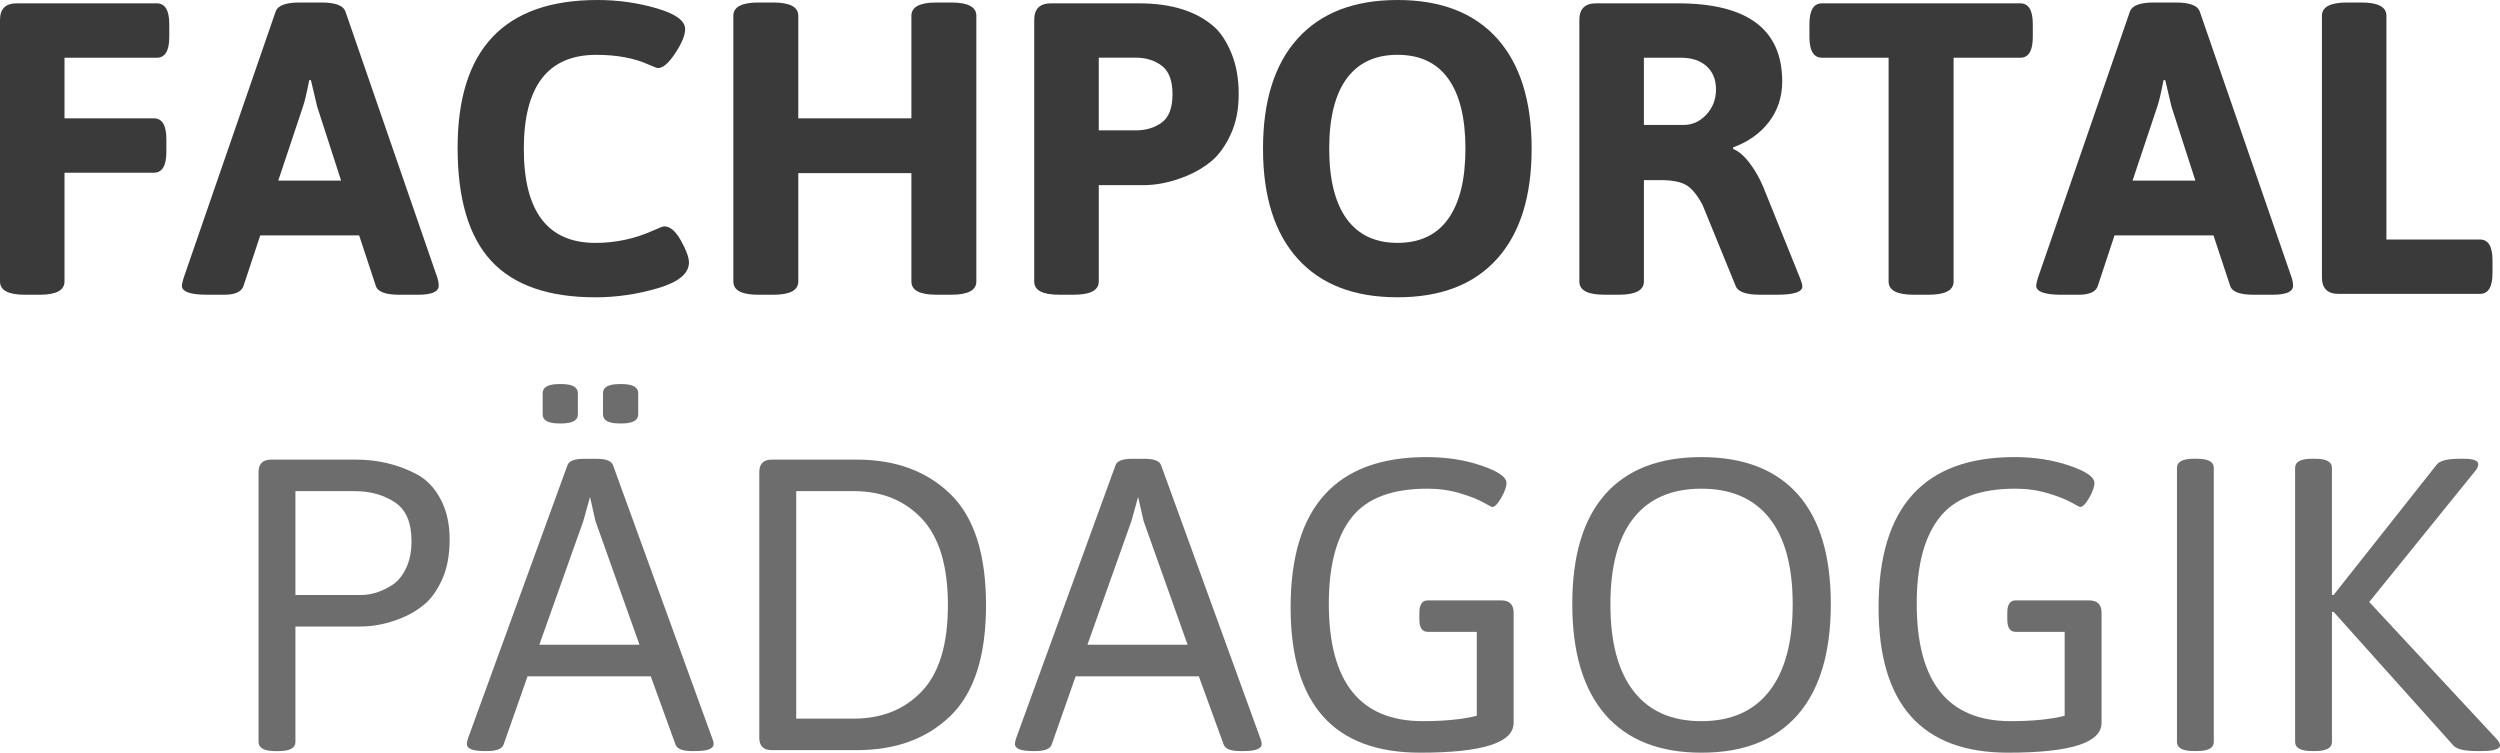
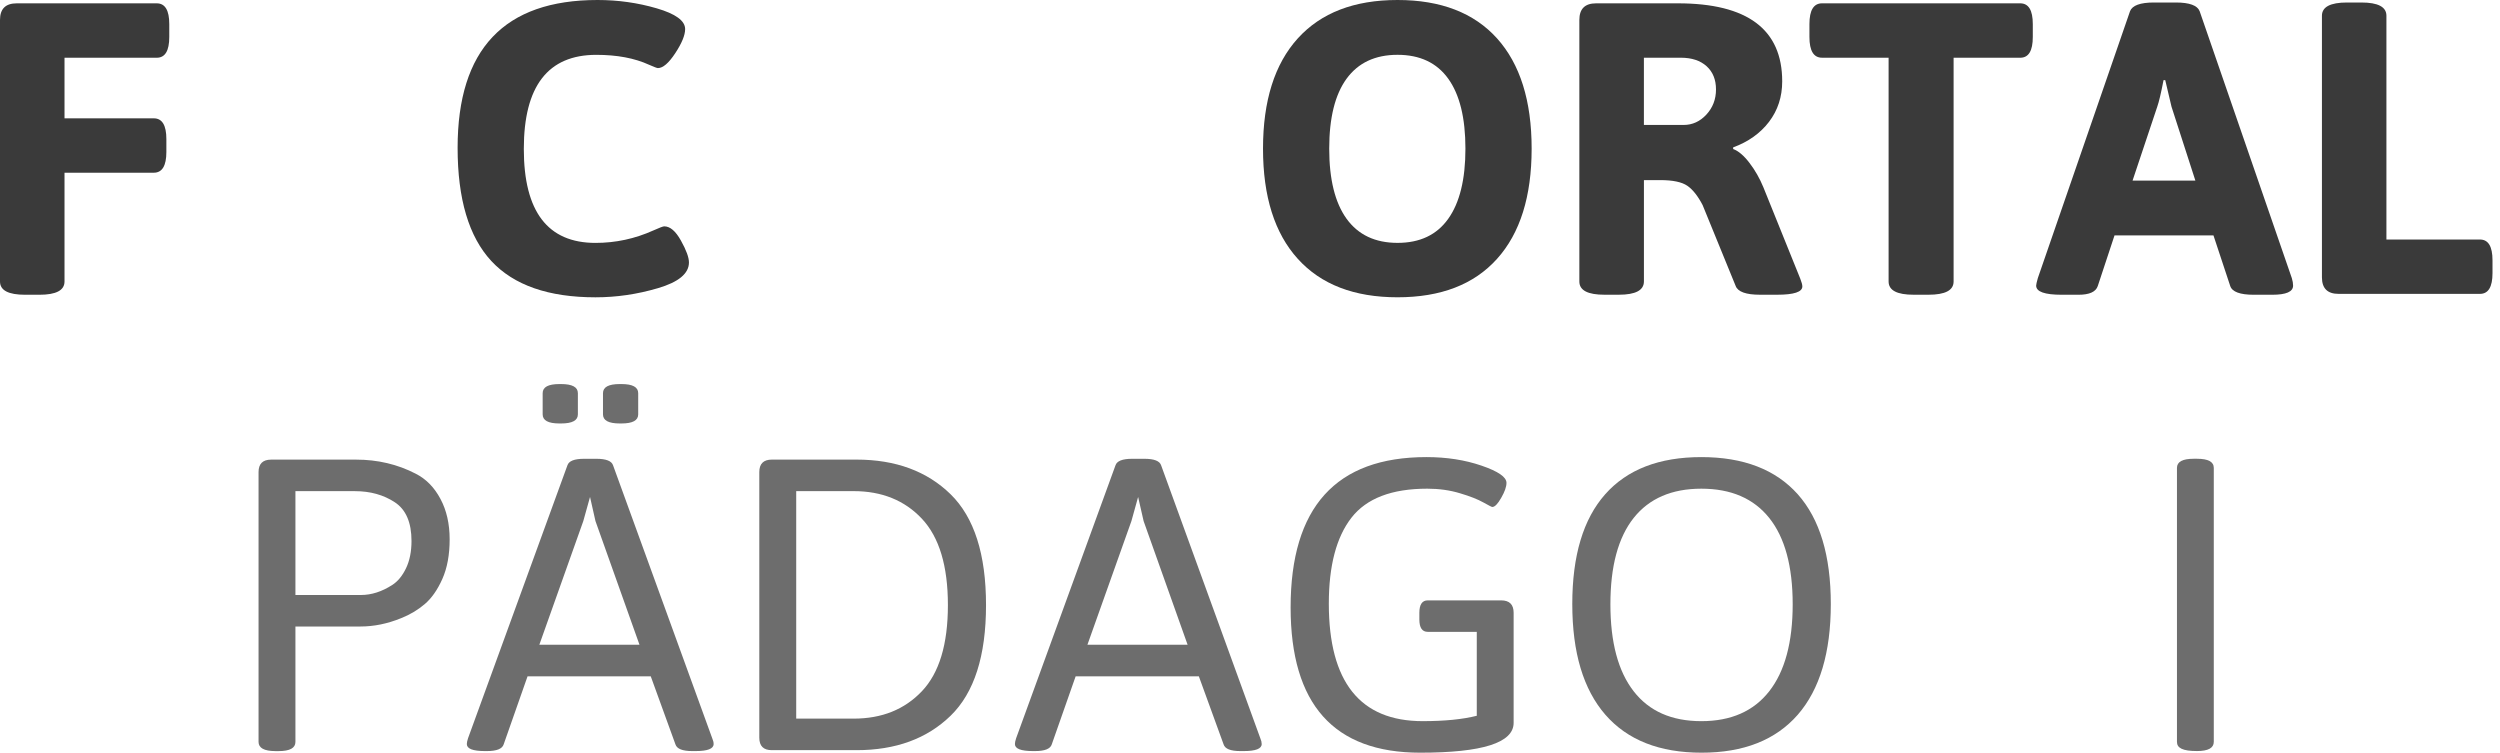
<svg xmlns="http://www.w3.org/2000/svg" version="1.1" x="0px" y="0px" width="93px" height="28px" viewBox="0 0 93 28" enable-background="new 0 0 93 28" xml:space="preserve">
  <g class="a5-svg-logo-fpp-klein">
    <g>
      <path fill="#3A3A3A" d="M0,10.472V0.742c0-0.413,0.208-0.618,0.624-0.618H5.83c0.312,0,0.467,0.258,0.467,0.772v0.479    c0,0.516-0.155,0.773-0.467,0.773H2.4v2.254h3.321c0.312,0,0.468,0.257,0.468,0.772v0.479c0,0.515-0.156,0.772-0.468,0.772H2.4    v4.046c0,0.329-0.311,0.494-0.935,0.494H0.935C0.312,10.965,0,10.802,0,10.472z" />
-       <path fill="#3A3A3A" d="M6.765,10.625c0-0.041,0.021-0.132,0.063-0.278l3.43-9.93c0.083-0.215,0.378-0.324,0.889-0.324h0.81    c0.509,0,0.806,0.109,0.889,0.324l3.429,9.93c0.032,0.103,0.046,0.196,0.046,0.278c0,0.228-0.26,0.34-0.779,0.34h-0.686    c-0.51,0-0.801-0.108-0.874-0.324L13.36,8.756H9.681l-0.624,1.884c-0.073,0.216-0.312,0.324-0.717,0.324H7.716    C7.082,10.965,6.765,10.853,6.765,10.625z M10.351,6.719h2.338l-0.889-2.75l-0.234-0.988h-0.063    c-0.093,0.484-0.171,0.812-0.234,0.988L10.351,6.719z" />
      <path fill="#3A3A3A" d="M17.023,5.498C17.023,1.833,18.758,0,22.229,0c0.759,0,1.492,0.103,2.198,0.309    c0.706,0.206,1.06,0.463,1.06,0.773c0,0.226-0.122,0.524-0.367,0.896s-0.46,0.555-0.646,0.555c-0.032,0-0.14-0.041-0.327-0.123    c-0.541-0.248-1.195-0.37-1.965-0.37c-1.798,0-2.696,1.166-2.696,3.499c0,2.331,0.889,3.497,2.666,3.497    c0.749,0,1.466-0.154,2.152-0.463c0.228-0.103,0.363-0.153,0.405-0.153c0.219,0,0.426,0.177,0.623,0.532    c0.198,0.355,0.297,0.625,0.297,0.811c0,0.412-0.385,0.731-1.154,0.957c-0.769,0.227-1.543,0.34-2.323,0.34    c-1.746,0-3.037-0.449-3.874-1.35C17.44,8.806,17.023,7.403,17.023,5.498z" />
-       <path fill="#3A3A3A" d="M27.28,10.472V0.586c0-0.328,0.311-0.493,0.935-0.493h0.545c0.623,0,0.936,0.165,0.936,0.493v3.815h4.208    V0.586c0-0.328,0.312-0.493,0.935-0.493h0.545c0.624,0,0.936,0.165,0.936,0.493v9.885c0,0.329-0.312,0.493-0.936,0.493h-0.545    c-0.623,0-0.935-0.164-0.935-0.493V6.44h-4.208v4.032c0,0.329-0.313,0.493-0.936,0.493h-0.545    C27.591,10.965,27.28,10.802,27.28,10.472z" />
-       <path fill="#3A3A3A" d="M38.473,10.472V0.742c0-0.413,0.208-0.618,0.624-0.618h3.274c1.216,0,2.157,0.298,2.821,0.895    c0.25,0.237,0.46,0.569,0.631,0.997c0.171,0.427,0.257,0.924,0.257,1.49c0,0.567-0.1,1.063-0.297,1.491    c-0.196,0.427-0.433,0.756-0.708,0.988c-0.275,0.232-0.591,0.42-0.943,0.563c-0.55,0.227-1.085,0.34-1.604,0.34h-1.654v3.583    c0,0.33-0.312,0.493-0.935,0.493h-0.53C38.784,10.965,38.473,10.802,38.473,10.472z M40.874,4.849h1.387    c0.375,0,0.693-0.098,0.959-0.293c0.265-0.195,0.397-0.545,0.397-1.05c0-0.505-0.132-0.857-0.397-1.059    c-0.266-0.2-0.584-0.301-0.959-0.301h-1.387V4.849z" />
      <path fill="#3A3A3A" d="M48.278,9.629c-0.863-0.952-1.294-2.32-1.294-4.099c0-1.781,0.431-3.149,1.294-4.102    C49.14,0.477,50.377,0,51.988,0c1.609,0,2.846,0.477,3.702,1.428c0.857,0.954,1.287,2.32,1.287,4.101    c0,1.781-0.43,3.148-1.287,4.1c-0.856,0.954-2.092,1.43-3.702,1.43S49.14,10.583,48.278,9.629z M50.093,8.139    c0.433,0.597,1.063,0.896,1.895,0.896s1.461-0.297,1.886-0.896c0.426-0.596,0.64-1.466,0.64-2.61c0-1.143-0.214-2.01-0.64-2.602    c-0.425-0.592-1.055-0.888-1.886-0.888s-1.462,0.296-1.895,0.888c-0.431,0.592-0.646,1.459-0.646,2.602    C49.447,6.672,49.663,7.542,50.093,8.139z" />
      <path fill="#3A3A3A" d="M58.752,10.472V0.742c0-0.413,0.208-0.618,0.624-0.618h3.04c2.586,0,3.882,0.967,3.882,2.903    c0,0.576-0.165,1.078-0.491,1.506c-0.326,0.427-0.772,0.743-1.334,0.95v0.06c0.197,0.073,0.4,0.245,0.608,0.518    c0.209,0.273,0.38,0.574,0.516,0.904l1.371,3.397c0.053,0.134,0.079,0.231,0.079,0.293c0,0.206-0.313,0.309-0.936,0.309h-0.64    c-0.519,0-0.823-0.109-0.904-0.325l-1.23-3.011c-0.178-0.34-0.368-0.58-0.57-0.718c-0.203-0.139-0.539-0.21-1.004-0.21h-0.609    v3.769c0,0.33-0.312,0.495-0.936,0.495H59.69C59.066,10.965,58.752,10.802,58.752,10.472z M61.154,4.648h1.481    c0.321,0,0.604-0.128,0.842-0.385c0.238-0.258,0.358-0.569,0.358-0.936c0-0.365-0.117-0.653-0.351-0.865    c-0.233-0.21-0.554-0.315-0.958-0.315h-1.373V4.648z" />
      <path fill="#3A3A3A" d="M70.256,10.472V2.147H67.78c-0.313,0-0.469-0.257-0.469-0.772V0.896c0-0.514,0.156-0.772,0.469-0.772    h7.372c0.313,0,0.468,0.258,0.468,0.772v0.479c0,0.516-0.155,0.773-0.468,0.773h-2.478v8.323c0,0.33-0.312,0.493-0.936,0.493    h-0.546C70.57,10.965,70.256,10.802,70.256,10.472z" />
      <path fill="#3A3A3A" d="M75.745,10.625c0-0.041,0.021-0.132,0.062-0.278l3.43-9.93c0.084-0.215,0.38-0.324,0.889-0.324h0.813    c0.509,0,0.804,0.109,0.888,0.324l3.429,9.93c0.032,0.103,0.047,0.196,0.047,0.278c0,0.228-0.258,0.34-0.777,0.34h-0.688    c-0.508,0-0.801-0.108-0.873-0.324l-0.624-1.884H78.66l-0.623,1.884c-0.072,0.216-0.312,0.324-0.717,0.324h-0.623    C76.062,10.965,75.745,10.853,75.745,10.625z M79.331,6.719h2.337l-0.888-2.75l-0.233-0.988h-0.063    c-0.094,0.484-0.171,0.812-0.234,0.988L79.331,6.719z" />
      <path fill="#3A3A3A" d="M86.376,10.316v-9.73c0-0.328,0.311-0.493,0.935-0.493h0.53c0.624,0,0.934,0.165,0.934,0.493v8.324h3.479    c0.311,0,0.467,0.258,0.467,0.772v0.479c0,0.515-0.156,0.771-0.467,0.771H87C86.583,10.934,86.376,10.728,86.376,10.316z" />
      <g>
        <g>
          <path fill="#6D6D6D" d="M9.618,27.598V17.562c0-0.309,0.157-0.464,0.468-0.464h3.165c0.8,0,1.539,0.175,2.214,0.524      c0.384,0.195,0.691,0.507,0.919,0.936c0.229,0.426,0.343,0.929,0.343,1.506s-0.091,1.066-0.272,1.474      c-0.182,0.408-0.4,0.717-0.655,0.935c-0.255,0.216-0.548,0.393-0.881,0.524c-0.508,0.208-1.013,0.309-1.511,0.309H10.99v4.293      c0,0.228-0.208,0.342-0.623,0.342h-0.125C9.826,27.939,9.618,27.825,9.618,27.598z M10.99,22.134h2.433      c0.395,0,0.783-0.124,1.168-0.373c0.208-0.132,0.379-0.342,0.514-0.623c0.135-0.284,0.203-0.622,0.203-1.013      c0-0.689-0.208-1.171-0.623-1.442c-0.416-0.274-0.91-0.412-1.481-0.412H10.99V22.134z" />
        </g>
      </g>
      <g>
        <g>
          <path fill="#6D6D6D" d="M17.366,27.678c0-0.055,0.015-0.124,0.046-0.218l3.695-10.147c0.052-0.165,0.259-0.246,0.624-0.246      h0.452c0.364,0,0.572,0.081,0.624,0.246L26.5,27.478c0.031,0.07,0.047,0.138,0.047,0.2c0,0.175-0.224,0.262-0.671,0.262h-0.125      c-0.363,0-0.571-0.083-0.624-0.248l-0.919-2.533h-4.583l-0.889,2.533c-0.052,0.165-0.26,0.248-0.624,0.248h-0.078      C17.588,27.939,17.366,27.853,17.366,27.678z M20.063,23.985h3.726l-1.638-4.602l-0.202-0.896l-0.25,0.896L20.063,23.985z       M20.811,15.753c-0.417,0-0.624-0.112-0.624-0.338v-0.789c0-0.227,0.208-0.339,0.624-0.339h0.062      c0.416,0,0.624,0.113,0.624,0.339v0.789c0,0.226-0.208,0.338-0.624,0.338H20.811z M23.055,15.753      c-0.416,0-0.624-0.112-0.624-0.338v-0.789c0-0.227,0.208-0.339,0.624-0.339h0.063c0.415,0,0.623,0.113,0.623,0.339v0.789      c0,0.226-0.208,0.338-0.623,0.338H23.055z" />
        </g>
      </g>
      <g>
        <g>
          <path fill="#6D6D6D" d="M28.246,27.442v-9.881c0-0.309,0.156-0.464,0.468-0.464h3.148c1.455,0,2.622,0.431,3.5,1.289      c0.879,0.86,1.318,2.234,1.318,4.124s-0.439,3.262-1.318,4.116c-0.878,0.854-2.044,1.28-3.5,1.28h-3.148      C28.402,27.907,28.246,27.753,28.246,27.442z M29.619,26.733h2.135c1.05,0,1.896-0.34,2.541-1.02s0.967-1.746,0.967-3.203      s-0.323-2.527-0.967-3.213s-1.491-1.027-2.541-1.027h-2.135V26.733z" />
        </g>
      </g>
      <g>
        <g>
          <path fill="#6D6D6D" d="M37.755,27.678c0-0.055,0.015-0.124,0.046-0.218l3.694-10.147c0.052-0.165,0.26-0.246,0.624-0.246h0.452      c0.364,0,0.572,0.081,0.624,0.246l3.694,10.165c0.031,0.07,0.046,0.138,0.046,0.2c0,0.175-0.223,0.262-0.67,0.262h-0.125      c-0.363,0-0.57-0.083-0.622-0.248l-0.921-2.533h-4.583l-0.889,2.533c-0.052,0.165-0.259,0.248-0.623,0.248h-0.078      C37.978,27.939,37.755,27.853,37.755,27.678z M40.452,23.985h3.727l-1.637-4.602l-0.204-0.896l-0.249,0.896L40.452,23.985z" />
        </g>
      </g>
      <g>
        <path fill="#6D6D6D" d="M48.011,22.596c0-3.727,1.687-5.592,5.052-5.592c0.749,0,1.433,0.106,2.05,0.318     c0.618,0.212,0.928,0.424,0.928,0.64c0,0.144-0.064,0.33-0.195,0.556c-0.129,0.229-0.24,0.342-0.334,0.342     c-0.021,0-0.133-0.059-0.335-0.171c-0.203-0.113-0.489-0.228-0.865-0.339c-0.375-0.114-0.78-0.171-1.217-0.171     c-1.319,0-2.26,0.359-2.821,1.08s-0.842,1.787-0.842,3.197c0,2.914,1.163,4.371,3.492,4.371c0.821,0,1.49-0.068,2.012-0.2v-3.122     h-1.823c-0.21,0-0.313-0.153-0.313-0.462v-0.247c0-0.307,0.104-0.462,0.313-0.462h2.728c0.312,0,0.466,0.155,0.466,0.462v4.093     c0,0.742-1.158,1.111-3.476,1.111C49.618,28,48.011,26.197,48.011,22.596z" />
      </g>
      <g>
        <g>
          <path fill="#6D6D6D" d="M59.72,26.588c-0.821-0.944-1.231-2.315-1.231-4.116c0-1.803,0.407-3.162,1.224-4.085      c0.816-0.921,2.008-1.383,3.577-1.383s2.764,0.462,3.587,1.383c0.82,0.923,1.229,2.282,1.229,4.085      c0,1.801-0.41,3.172-1.229,4.116C66.053,27.53,64.862,28,63.298,28C61.733,28,60.541,27.53,59.72,26.588z M60.773,25.716      c0.576,0.742,1.415,1.111,2.517,1.111s1.943-0.369,2.525-1.111c0.581-0.742,0.873-1.82,0.873-3.236s-0.292-2.486-0.873-3.213      c-0.582-0.727-1.424-1.088-2.525-1.088s-1.94,0.363-2.517,1.088c-0.577,0.727-0.866,1.797-0.866,3.213      S60.195,24.974,60.773,25.716z" />
        </g>
      </g>
      <g>
-         <path fill="#6D6D6D" d="M69.883,22.596c0-3.727,1.684-5.592,5.051-5.592c0.749,0,1.432,0.106,2.05,0.318     c0.619,0.212,0.928,0.424,0.928,0.64c0,0.144-0.064,0.33-0.193,0.556c-0.132,0.229-0.243,0.342-0.337,0.342     c-0.021,0-0.132-0.059-0.335-0.171c-0.202-0.113-0.49-0.228-0.864-0.339c-0.376-0.114-0.78-0.171-1.217-0.171     c-1.319,0-2.261,0.359-2.821,1.08c-0.563,0.721-0.843,1.787-0.843,3.197c0,2.914,1.164,4.371,3.492,4.371     c0.821,0,1.491-0.068,2.011-0.2v-3.122h-1.823c-0.208,0-0.311-0.153-0.311-0.462v-0.247c0-0.307,0.103-0.462,0.311-0.462h2.728     c0.312,0,0.468,0.155,0.468,0.462v4.093c0,0.742-1.158,1.111-3.478,1.111C71.489,28,69.883,26.197,69.883,22.596z" />
+         </g>
+       <g>
+         <path fill="#6D6D6D" d="M80.983,27.598V17.406c0-0.228,0.207-0.34,0.622-0.34h0.124c0.417,0,0.624,0.112,0.624,0.34v10.191     c0,0.228-0.207,0.342-0.624,0.342C81.19,27.939,80.983,27.825,80.983,27.598z" />
      </g>
      <g>
-         <path fill="#6D6D6D" d="M80.983,27.598V17.406c0-0.228,0.207-0.34,0.622-0.34h0.124c0.417,0,0.624,0.112,0.624,0.34v10.191     c0,0.228-0.207,0.342-0.624,0.342h-0.124C81.19,27.939,80.983,27.825,80.983,27.598z" />
-       </g>
-       <g>
-         <path fill="#6D6D6D" d="M85.378,27.598V17.406c0-0.228,0.208-0.34,0.623-0.34h0.125c0.415,0,0.622,0.112,0.622,0.34v4.726h0.063     l3.835-4.849c0.114-0.146,0.394-0.217,0.842-0.217h0.155c0.365,0,0.547,0.065,0.547,0.2c0,0.093-0.053,0.197-0.156,0.309     l-3.898,4.819l4.725,5.083c0.093,0.101,0.14,0.185,0.14,0.247c0,0.142-0.229,0.215-0.686,0.215h-0.188     c-0.446,0-0.733-0.067-0.857-0.202l-4.458-4.974h-0.063v4.834c0,0.228-0.209,0.342-0.622,0.342h-0.125     C85.586,27.939,85.378,27.825,85.378,27.598z" />
-       </g>
+         </g>
    </g>
  </g>
</svg>